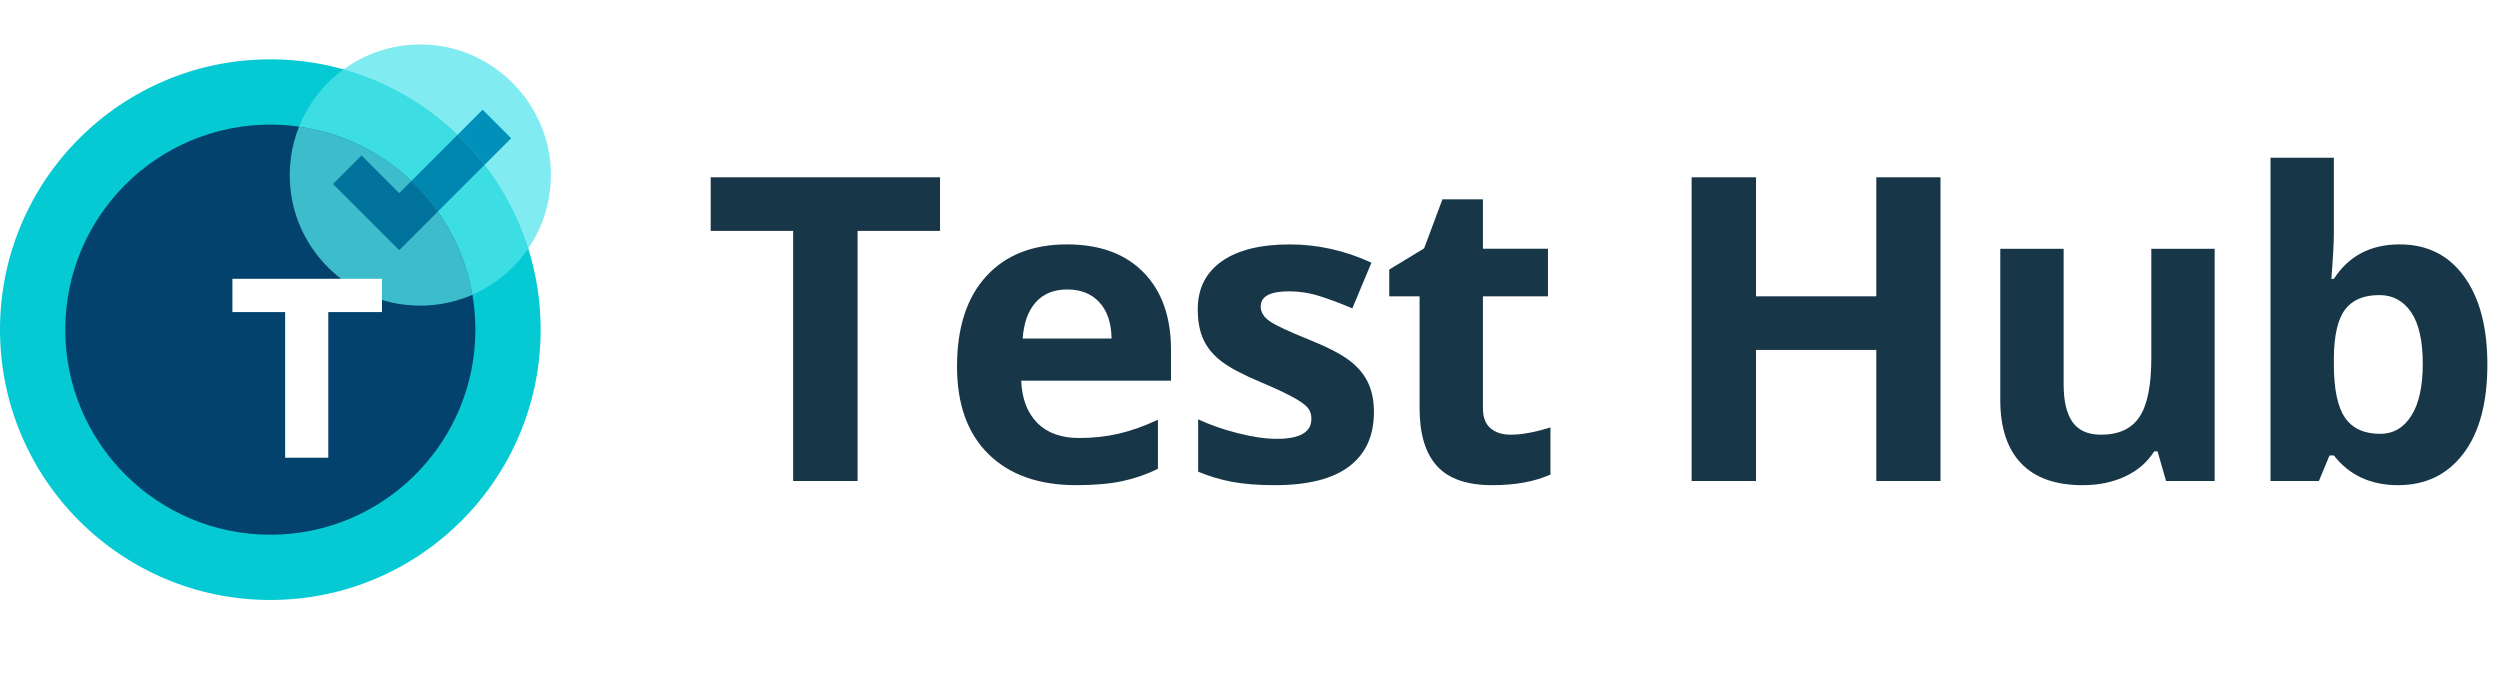
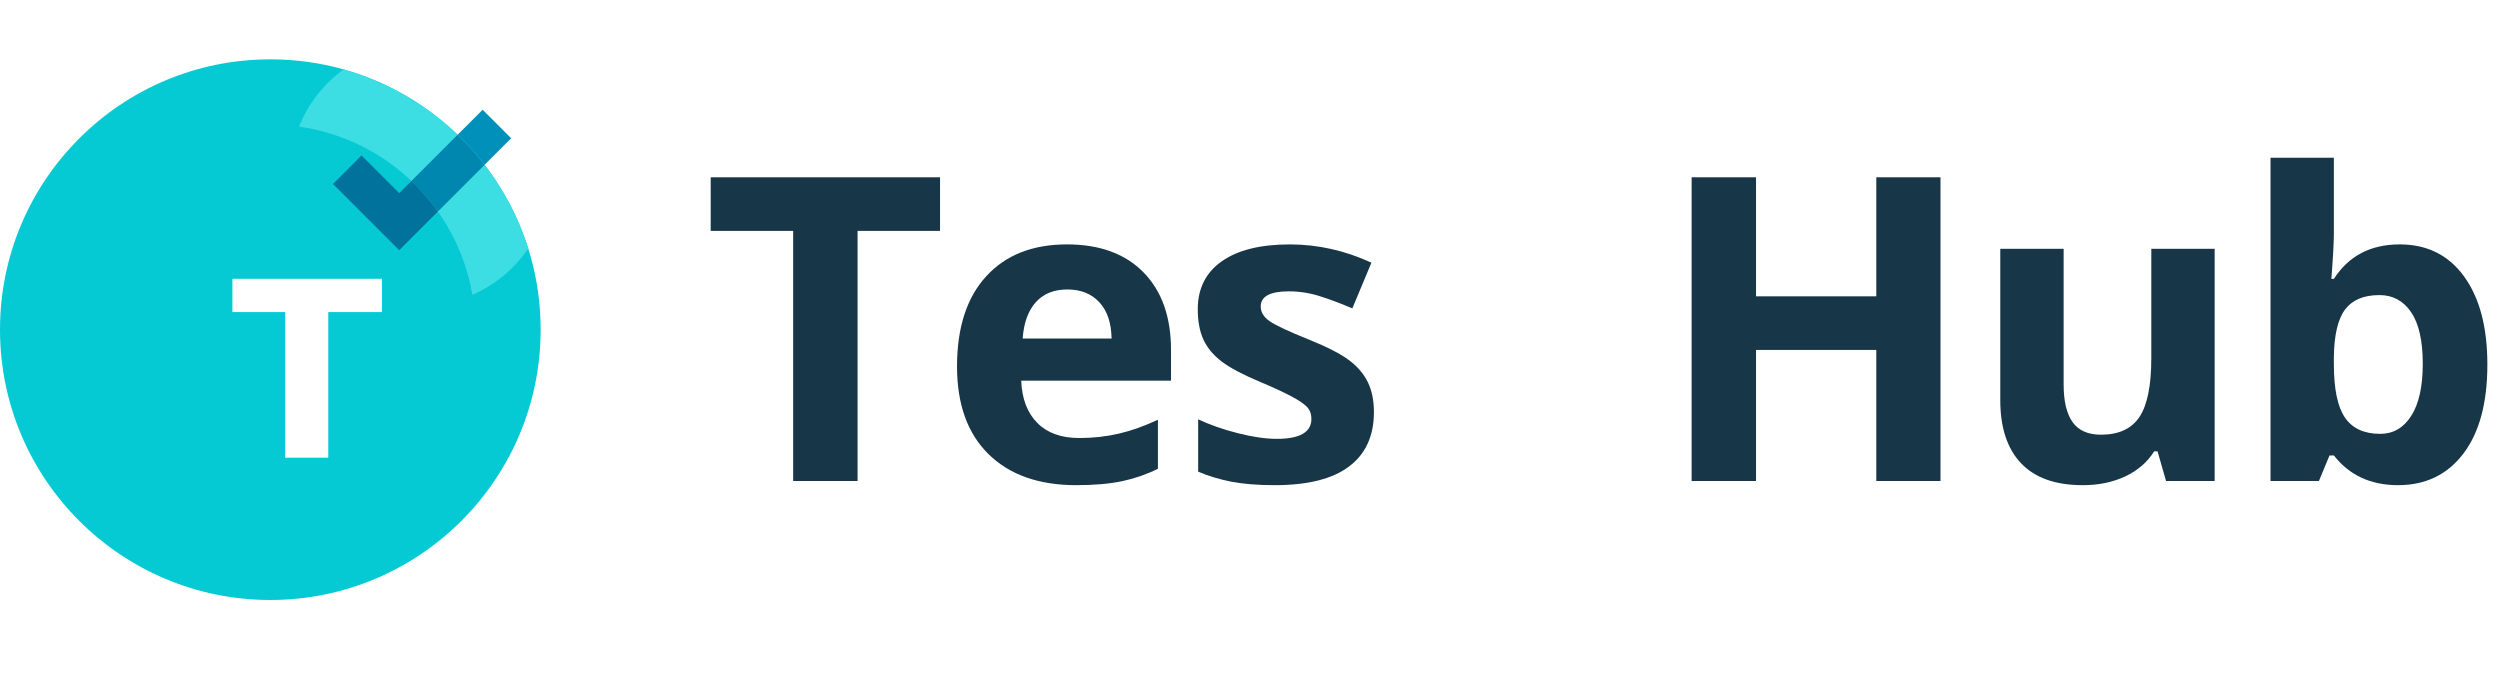
<svg xmlns="http://www.w3.org/2000/svg" width="132" height="36" viewBox="0 0 132 36" fill="none">
  <g clip-path="url(#clip0_106_1089)">
    <path d="M45.279 25.397H41.879V12.191H37.525V9.361H49.634V12.191H45.28V25.397H45.279Z" fill="#173647" />
    <path d="M56.827 25.617C54.852 25.617 53.309 25.072 52.198 23.982C51.087 22.893 50.531 21.35 50.531 19.354C50.531 17.299 51.044 15.711 52.072 14.588C53.099 13.465 54.52 12.904 56.333 12.904C58.067 12.904 59.416 13.398 60.381 14.385C61.346 15.372 61.829 16.736 61.829 18.476V20.099H53.92C53.957 21.05 54.239 21.792 54.765 22.326C55.291 22.86 56.03 23.127 56.98 23.127C57.719 23.127 58.417 23.05 59.075 22.896C59.733 22.743 60.421 22.498 61.138 22.162V24.75C60.553 25.043 59.927 25.26 59.262 25.403C58.596 25.545 57.785 25.617 56.827 25.617ZM56.355 15.284C55.646 15.284 55.09 15.509 54.688 15.959C54.286 16.409 54.056 17.047 53.997 17.873H58.692C58.677 17.047 58.462 16.409 58.045 15.959C57.628 15.509 57.065 15.284 56.356 15.284H56.355Z" fill="#173647" />
    <path d="M72.543 21.756C72.543 23.014 72.106 23.971 71.232 24.629C70.358 25.288 69.051 25.617 67.311 25.617C66.418 25.617 65.658 25.556 65.029 25.436C64.4 25.315 63.812 25.138 63.263 24.904V22.14C63.885 22.432 64.585 22.677 65.364 22.874C66.142 23.072 66.828 23.171 67.42 23.171C68.634 23.171 69.241 22.819 69.241 22.118C69.241 21.854 69.161 21.64 69 21.476C68.839 21.311 68.561 21.125 68.166 20.917C67.772 20.708 67.245 20.465 66.587 20.187C65.644 19.792 64.951 19.427 64.508 19.091C64.066 18.754 63.744 18.369 63.543 17.933C63.342 17.498 63.242 16.963 63.242 16.326C63.242 15.237 63.664 14.394 64.508 13.798C65.353 13.203 66.55 12.905 68.101 12.905C69.578 12.905 71.014 13.226 72.411 13.87L71.403 16.283C70.788 16.02 70.214 15.804 69.68 15.636C69.147 15.467 68.602 15.383 68.046 15.383C67.059 15.383 66.566 15.65 66.566 16.184C66.566 16.484 66.724 16.743 67.042 16.963C67.361 17.182 68.057 17.507 69.132 17.939C70.09 18.326 70.792 18.688 71.238 19.024C71.684 19.361 72.013 19.748 72.225 20.187C72.437 20.626 72.543 21.149 72.543 21.756L72.543 21.756Z" fill="#173647" />
-     <path d="M79.758 22.951C80.343 22.951 81.045 22.824 81.864 22.567V25.057C81.03 25.43 80.006 25.617 78.793 25.617C77.454 25.617 76.48 25.279 75.87 24.602C75.259 23.926 74.954 22.911 74.954 21.558V15.646H73.352V14.232L75.195 13.113L76.16 10.524H78.299V13.134H81.732V15.646H78.299V21.558C78.299 22.034 78.433 22.385 78.7 22.611C78.966 22.838 79.319 22.951 79.758 22.951Z" fill="#173647" />
    <path d="M102.458 25.397H99.069V18.476H92.718V25.397H89.318V9.361H92.718V15.646H99.069V9.361H102.458V25.397Z" fill="#173647" />
    <path d="M114.368 25.397L113.918 23.829H113.742C113.384 24.399 112.876 24.84 112.218 25.151C111.56 25.462 110.81 25.617 109.969 25.617C108.529 25.617 107.443 25.231 106.712 24.46C105.98 23.689 105.615 22.579 105.615 21.131V13.135H108.96V20.297C108.96 21.182 109.117 21.846 109.432 22.288C109.746 22.731 110.247 22.952 110.934 22.952C111.87 22.952 112.547 22.639 112.963 22.014C113.38 21.389 113.589 20.352 113.589 18.904V13.135H116.934V25.398H114.367L114.368 25.397Z" fill="#173647" />
    <path d="M126.705 12.904C128.153 12.904 129.286 13.469 130.105 14.599C130.924 15.729 131.333 17.277 131.333 19.244C131.333 21.269 130.911 22.838 130.067 23.95C129.222 25.061 128.072 25.617 126.617 25.617C125.176 25.617 124.047 25.094 123.228 24.048H122.998L122.438 25.397H119.883V8.33H123.228V12.301C123.228 12.806 123.184 13.614 123.096 14.725H123.228C124.01 13.511 125.169 12.904 126.705 12.904ZM125.63 15.581C124.803 15.581 124.2 15.835 123.82 16.343C123.44 16.851 123.242 17.69 123.228 18.86V19.222C123.228 20.538 123.423 21.482 123.815 22.052C124.206 22.622 124.825 22.907 125.674 22.907C126.361 22.907 126.908 22.591 127.313 21.958C127.719 21.326 127.922 20.406 127.922 19.2C127.922 17.993 127.717 17.088 127.308 16.485C126.898 15.882 126.339 15.58 125.63 15.58L125.63 15.581Z" fill="#173647" />
    <path d="M14.273 31.679C22.155 31.679 28.546 25.288 28.546 17.406C28.546 9.523 22.155 3.133 14.273 3.133C6.39 3.133 0 9.523 0 17.406C0 25.288 6.39 31.679 14.273 31.679Z" fill="#05C9D3" />
-     <path d="M14.273 28.233C20.252 28.233 25.1 23.385 25.1 17.406C25.1 11.426 20.252 6.579 14.273 6.579C8.293 6.579 3.446 11.426 3.446 17.406C3.446 23.385 8.293 28.233 14.273 28.233Z" fill="#03426D" />
-     <path d="M27.891 13.124C28.691 11.951 29.139 10.52 29.082 8.98C28.952 5.473 26.137 2.58 22.633 2.362C20.949 2.257 19.385 2.758 18.138 3.667C22.772 4.969 26.453 8.548 27.891 13.124Z" fill="#80EBF0" />
    <path d="M15.789 6.687C20.446 7.34 24.151 10.954 24.941 15.567C26.14 15.045 27.162 14.193 27.891 13.124C26.453 8.548 22.773 4.968 18.138 3.667C17.095 4.426 16.274 5.471 15.788 6.686L15.789 6.687Z" fill="#3DDDE4" />
-     <path d="M15.789 6.687C15.383 7.702 15.209 8.835 15.341 10.021C15.697 13.238 18.307 15.804 21.529 16.107C22.749 16.221 23.91 16.015 24.941 15.567C24.151 10.954 20.446 7.34 15.789 6.687Z" fill="#3DBCCB" />
    <path d="M25.584 8.706L26.989 7.3L25.483 5.794L24.16 7.117C24.673 7.61 25.149 8.141 25.584 8.706Z" fill="#0090BA" />
    <path d="M23.119 11.17L25.584 8.705C25.149 8.141 24.673 7.61 24.16 7.117L21.722 9.555C22.239 10.046 22.707 10.587 23.119 11.17Z" fill="#0087AF" />
    <path d="M21.722 9.555L21.079 10.198L19.088 8.208L17.582 9.715L21.079 13.211L23.119 11.17C22.707 10.586 22.239 10.046 21.722 9.555Z" fill="#00729B" />
    <g filter="url(#filter0_d_106_1089)">
      <path d="M18.22 14.529H15.384V22.218H13.107V14.529H10.323V12.771H18.22V14.529Z" fill="white" />
    </g>
  </g>
  <defs>
    <filter id="filter0_d_106_1089" x="-0.722" y="1.726" width="33.885" height="35.436" filterUnits="userSpaceOnUse" color-interpolation-filters="sRGB">
      <feFlood flood-opacity="0" result="BackgroundImageFix" />
      <feColorMatrix in="SourceAlpha" type="matrix" values="0 0 0 0 0 0 0 0 0 0 0 0 0 0 0 0 0 0 127 0" result="hardAlpha" />
      <feOffset dx="1.949" dy="1.949" />
      <feGaussianBlur stdDeviation="6.497" />
      <feColorMatrix type="matrix" values="0 0 0 0 0.031 0 0 0 0 0.161 0 0 0 0 0.247 0 0 0 0.75 0" />
      <feBlend mode="normal" in2="BackgroundImageFix" result="effect1_dropShadow_106_1089" />
      <feBlend mode="normal" in="SourceGraphic" in2="effect1_dropShadow_106_1089" result="shape" />
    </filter>
    <clipPath id="clip0_106_1089">
      <rect width="131.807" height="36" fill="white" />
    </clipPath>
  </defs>
</svg>